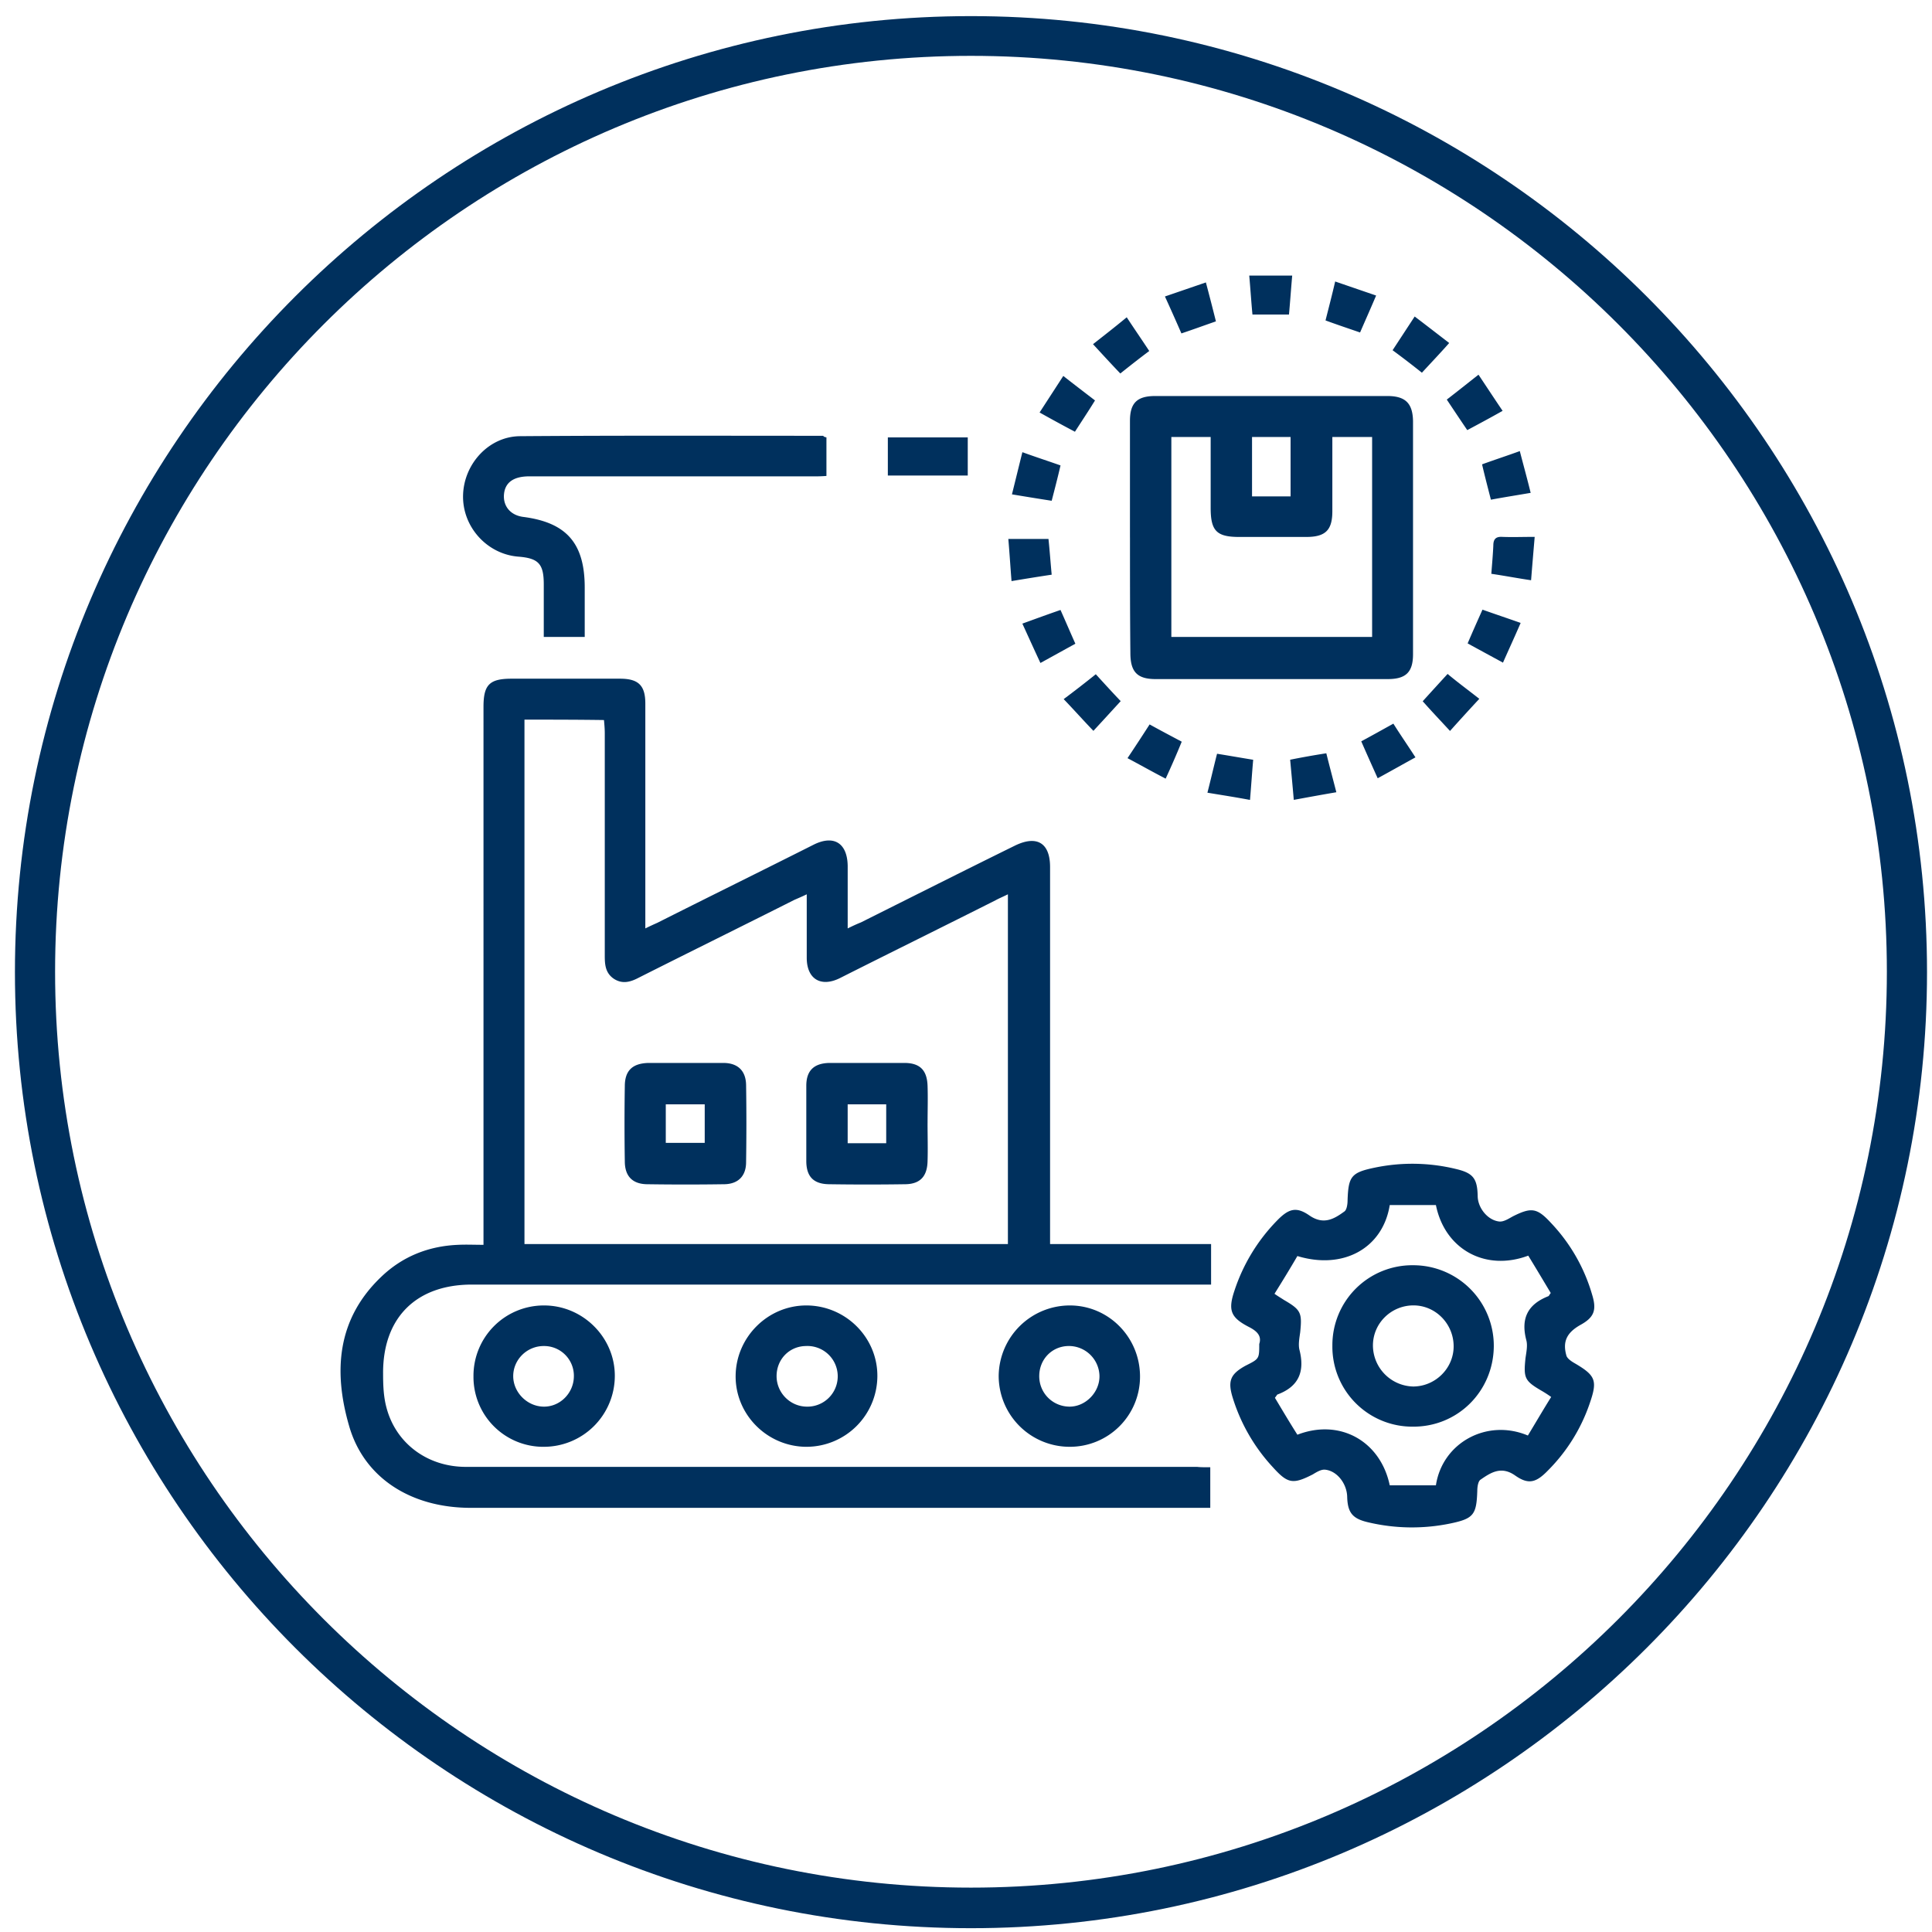
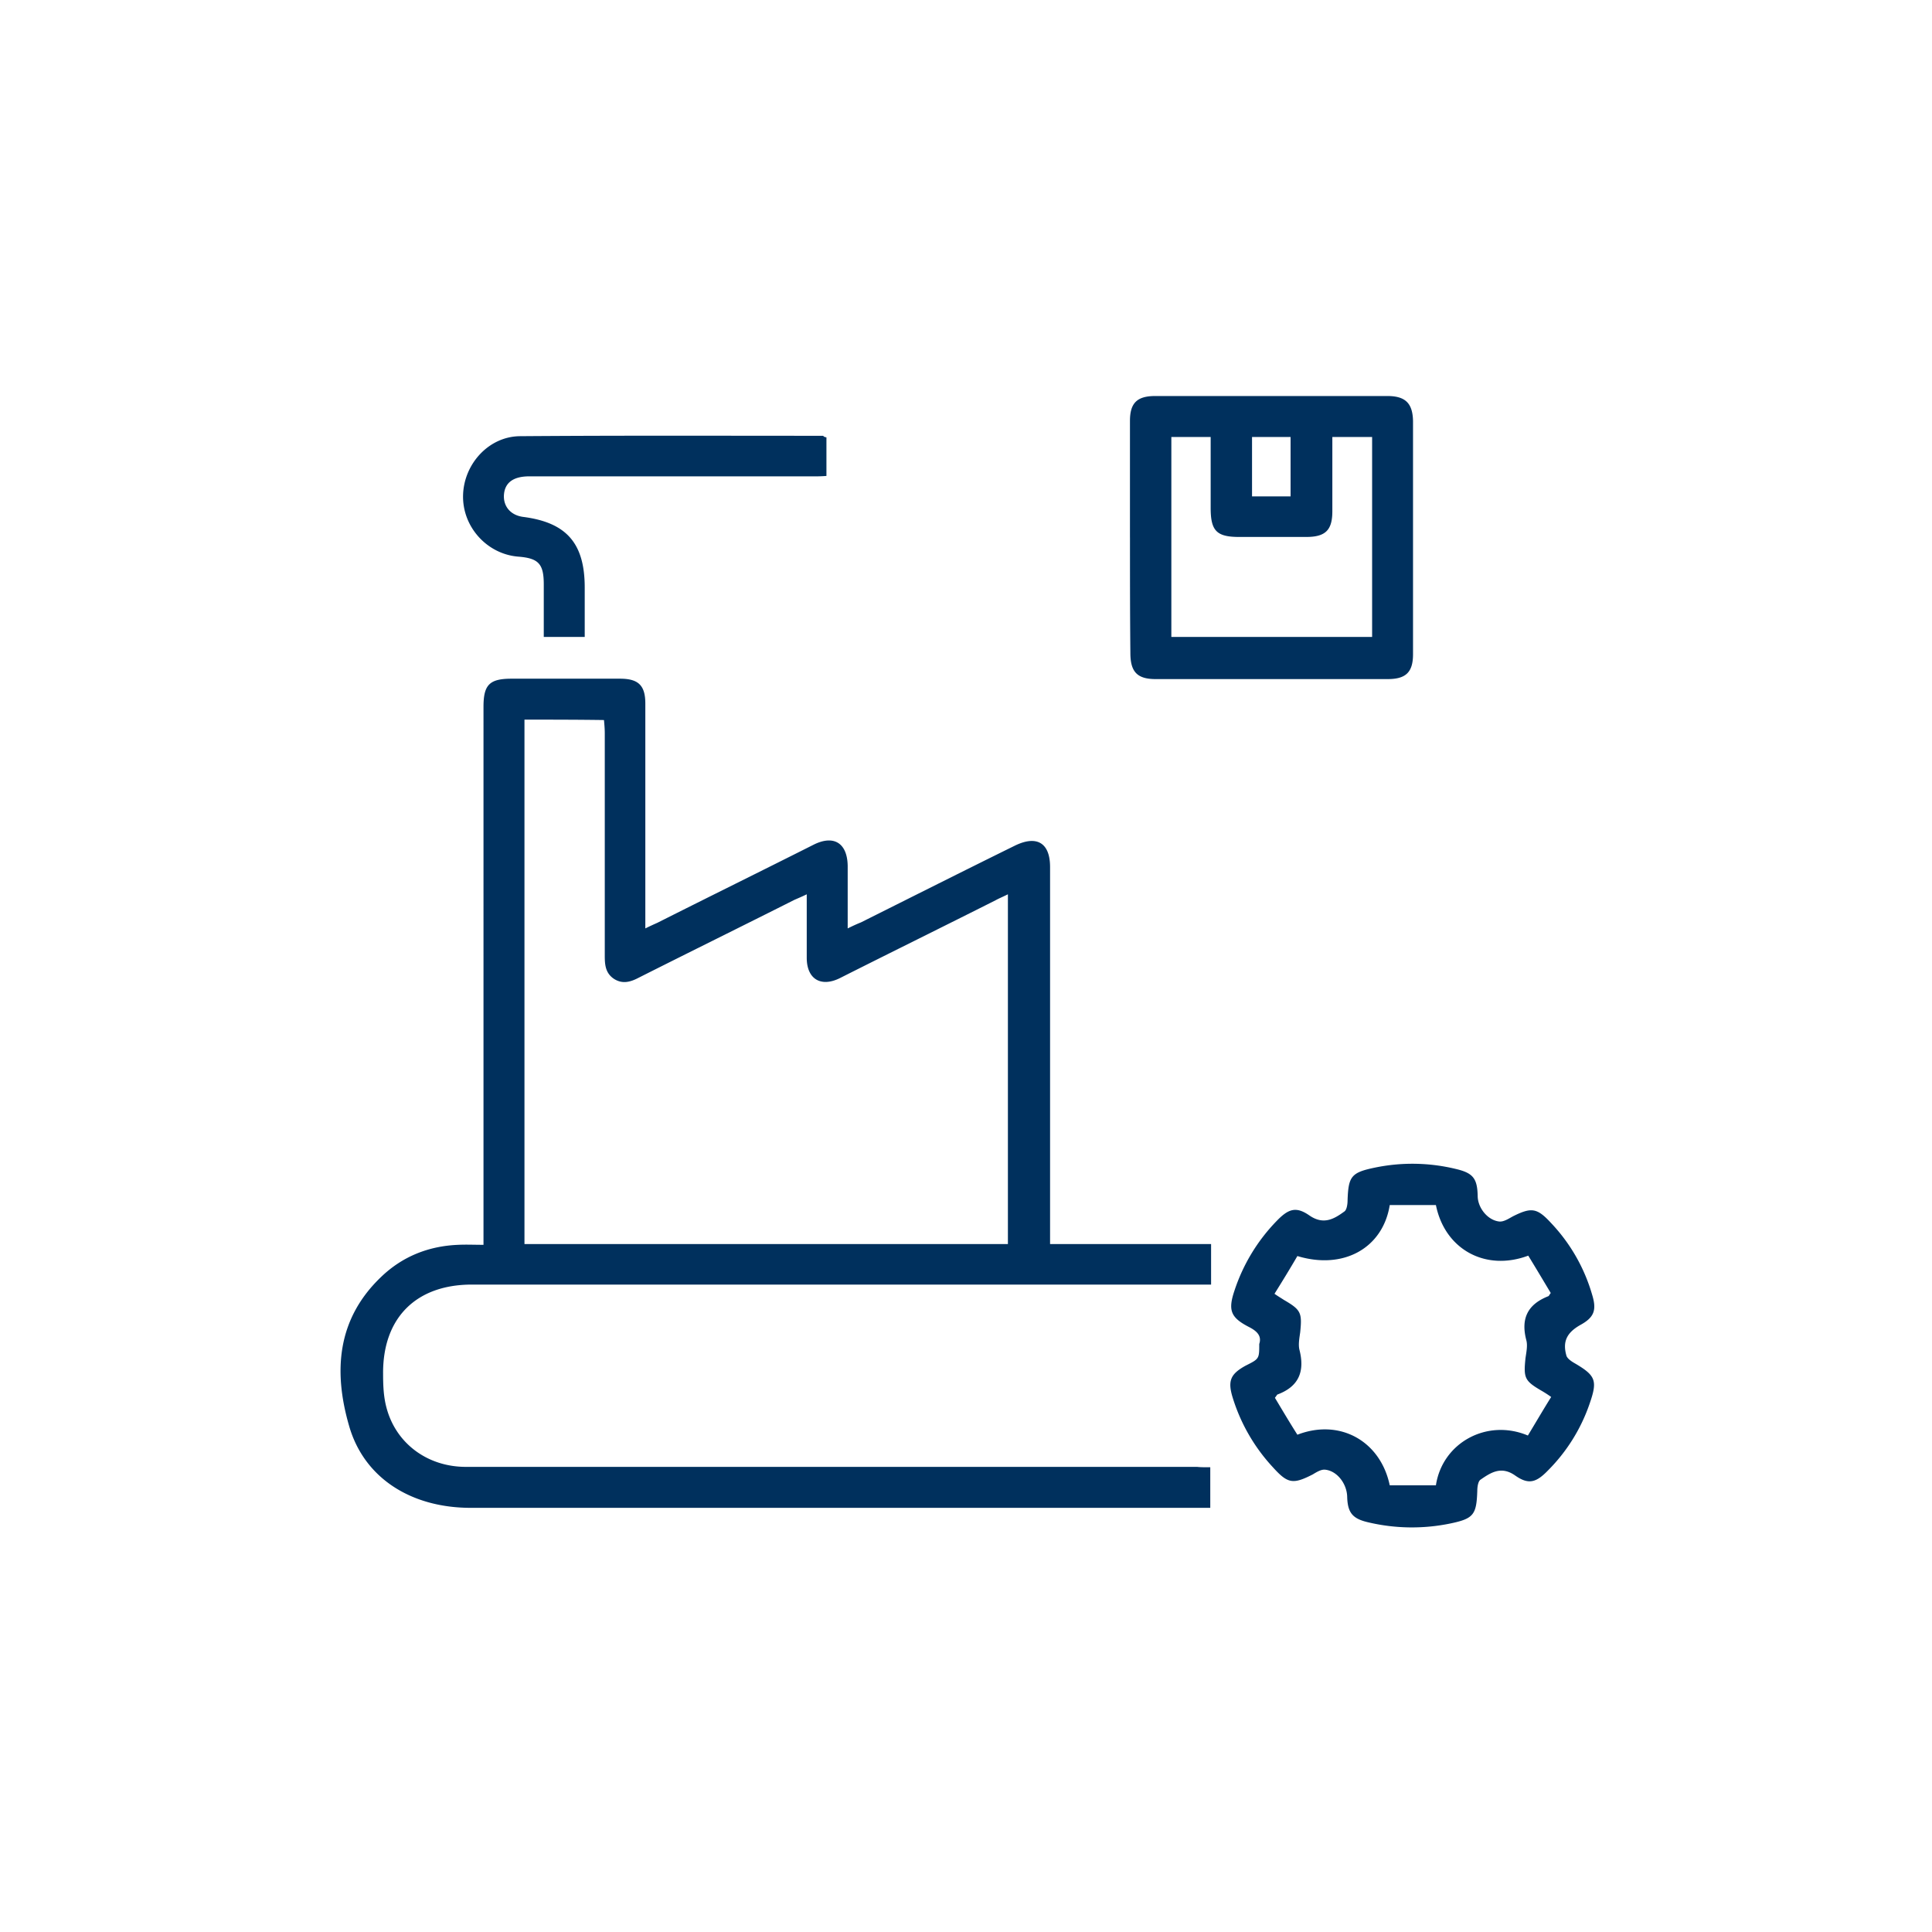
<svg xmlns="http://www.w3.org/2000/svg" width="97" height="97" fill="none" viewBox="0 0 97 97">
-   <path fill="#00305D" d="M48.75 96.809c-26.47 0-48-21.53-48-48s21.53-48 48-48 48 21.53 48 48-21.53 48-48 48Zm0-94.005c-25.36 0-45.984 20.624-45.984 45.984 0 25.361 20.623 45.984 45.984 45.984 25.36 0 45.984-20.623 45.984-45.984 0-25.36-20.623-45.984-45.984-45.984Z" />
  <path fill="#00305D" d="M60.764 73.668v2.036H23.63c-2.983 0-5.362-1.492-6.108-4.133-.786-2.721-.605-5.342 1.613-7.46 1.068-1.027 2.379-1.551 3.87-1.612.404-.02.807 0 1.27 0V35.485c0-1.108.303-1.41 1.412-1.41h5.443c.927 0 1.27.342 1.27 1.25v11.288c.242-.12.423-.201.605-.282 2.6-1.31 5.221-2.6 7.822-3.91 1.028-.525 1.713-.102 1.733 1.047v3.145c.283-.14.464-.221.665-.302 2.58-1.29 5.141-2.58 7.722-3.85 1.109-.545 1.774-.142 1.774 1.068v18.93h8.084v2.036H23.69c-2.802 0-4.476 1.673-4.456 4.475 0 .565.02 1.13.162 1.674.464 1.814 2.056 3.003 3.992 3.003H60.1c.16.02.402.02.664.02ZM26.332 36.13v26.33h24.272V44.9c-.242.122-.444.202-.625.303-2.6 1.31-5.221 2.6-7.822 3.911-.947.464-1.653.04-1.653-1.028V44.9c-.242.12-.444.201-.625.282-2.6 1.31-5.221 2.6-7.822 3.911-.423.222-.827.323-1.25.04-.403-.282-.443-.685-.443-1.129V36.816c0-.222-.02-.444-.04-.665-1.392-.02-2.662-.02-3.992-.02Zm30.4-9.151v-5.846c0-.907.363-1.25 1.27-1.25h11.652c.908 0 1.27.363 1.29 1.25v11.712c0 .908-.362 1.25-1.27 1.25H58.023c-.927 0-1.27-.362-1.27-1.31-.02-1.935-.02-3.87-.02-5.806Zm12.156-5.04h-1.995v3.73c0 .947-.343 1.29-1.31 1.29h-3.367c-1.13 0-1.432-.302-1.432-1.452V21.94H58.81v10.04h10.08V21.94Zm-4.092 2.984v-2.984h-1.935v2.984h1.935Zm-1.573 42.554c.141-.423-.141-.665-.544-.867-.887-.463-1.028-.826-.706-1.794a9.081 9.081 0 0 1 2.137-3.528c.585-.604.968-.725 1.633-.262.706.484 1.23.182 1.754-.201.12-.081.161-.363.161-.565.04-1.19.182-1.39 1.35-1.633a9.25 9.25 0 0 1 4.073.06c.867.202 1.089.465 1.109 1.352 0 .604.504 1.23 1.088 1.29.222.02.464-.142.686-.263.927-.463 1.21-.423 1.915.343a8.76 8.76 0 0 1 2.056 3.589c.242.786.101 1.149-.604 1.532-.666.383-.887.826-.686 1.532.04.141.242.282.383.363 1.109.645 1.19.887.766 2.096a8.757 8.757 0 0 1-2.076 3.307c-.585.604-.968.725-1.633.262-.706-.504-1.23-.162-1.754.201-.12.08-.161.363-.161.565-.04 1.19-.182 1.39-1.35 1.633a9.526 9.526 0 0 1-4.134-.06c-.786-.182-1.028-.485-1.048-1.291-.02-.645-.504-1.29-1.109-1.35-.201-.02-.423.12-.625.241-.988.504-1.25.464-1.996-.363a9.053 9.053 0 0 1-2.016-3.487c-.262-.847-.12-1.19.646-1.613.685-.343.685-.343.685-1.089Zm13.487 4.597c.403-.666.766-1.29 1.17-1.936a5.745 5.745 0 0 0-.465-.302c-.867-.504-.927-.645-.826-1.633.04-.302.12-.645.04-.927-.282-1.089.08-1.794 1.109-2.198.04-.02.04-.06.121-.16-.363-.606-.746-1.25-1.13-1.876-2.156.807-4.192-.322-4.636-2.54h-2.318c-.343 2.157-2.319 3.266-4.637 2.56-.363.625-.746 1.25-1.149 1.895.202.142.343.222.464.303.867.504.927.645.826 1.633-.04.282-.1.604-.04.867.282 1.088-.02 1.854-1.109 2.257-.02.02-.04.06-.12.162.362.605.745 1.25 1.128 1.854 2.137-.826 4.173.323 4.637 2.54h2.318c.323-2.136 2.56-3.366 4.617-2.5ZM41.493 21.96v1.936a7.35 7.35 0 0 1-.665.02H26.575c-.786 0-1.21.303-1.27.887-.06.605.323 1.069.968 1.15 2.177.282 3.084 1.33 3.084 3.547v2.48h-2.056v-2.64c0-1.029-.262-1.311-1.27-1.392-1.572-.12-2.822-1.492-2.782-3.084.04-1.573 1.29-2.944 2.843-2.964 5.08-.04 10.16-.02 15.24-.02.02.04.06.06.161.08Z" />
-   <path fill="#00305D" d="M40.502 72.64c-1.976 0-3.588-1.614-3.568-3.57.02-1.934 1.613-3.527 3.548-3.527 1.976 0 3.588 1.613 3.568 3.568a3.562 3.562 0 0 1-3.548 3.528Zm-.02-5.06c-.847 0-1.492.664-1.492 1.511 0 .827.665 1.512 1.492 1.532a1.523 1.523 0 1 0 0-3.044Zm16.755 1.531a3.519 3.519 0 0 1-3.528 3.528 3.562 3.562 0 0 1-3.568-3.568 3.575 3.575 0 0 1 3.608-3.528c1.935.02 3.488 1.613 3.488 3.568Zm-5.06-.02c0 .847.665 1.512 1.492 1.532.826.02 1.552-.725 1.532-1.552a1.537 1.537 0 0 0-1.532-1.492c-.847 0-1.492.666-1.492 1.512ZM27.3 72.64a3.506 3.506 0 0 1-3.528-3.529 3.532 3.532 0 0 1 3.548-3.568c1.935 0 3.548 1.593 3.548 3.528a3.562 3.562 0 0 1-3.568 3.568Zm-1.533-3.549c0 .806.686 1.512 1.512 1.532.827.02 1.512-.665 1.533-1.492A1.495 1.495 0 0 0 27.3 67.58c-.847 0-1.533.686-1.533 1.512Zm18.809-45.215v-1.915h4.012v1.915h-4.012Zm30.299 4.934c.04-.525.08-.968.1-1.412 0-.302.101-.463.444-.443.524.02 1.028 0 1.633 0-.06.705-.12 1.411-.181 2.177-.686-.1-1.31-.222-1.996-.323Zm-7.84-14.677 2.056.705c-.282.666-.544 1.25-.806 1.855-.585-.202-1.13-.383-1.734-.605.161-.645.322-1.25.484-1.955Zm7.237 20.953a112.26 112.26 0 0 0-1.471 1.613c-.464-.504-.908-.968-1.371-1.492.403-.444.806-.887 1.25-1.371.504.423 1.028.806 1.592 1.25ZM53.246 23.368c-.141.605-.282 1.15-.444 1.774-.645-.1-1.27-.201-1.995-.322.181-.726.342-1.391.524-2.117.665.242 1.29.444 1.915.665ZM68.344 37.22c.564-.303 1.068-.586 1.613-.888.342.544.705 1.068 1.109 1.693-.626.343-1.23.686-1.896 1.049-.282-.625-.544-1.21-.826-1.855Zm-7.296-21.085c-.584.202-1.129.403-1.733.605a111.81 111.81 0 0 0-.827-1.855l2.056-.705c.182.685.343 1.31.504 1.955Zm8.87 1.449 1.109-1.693c.585.443 1.129.866 1.733 1.33-.463.524-.907.988-1.37 1.492a46.86 46.86 0 0 0-1.472-1.129ZM60.621 39.8c.181-.706.323-1.331.484-1.956.625.1 1.19.201 1.814.302-.06.665-.1 1.31-.16 2.016-.747-.141-1.412-.242-2.138-.363Zm-5.604-5.948c.423.463.826.907 1.25 1.35-.444.484-.867.948-1.37 1.492-.505-.524-.969-1.048-1.493-1.593a56.061 56.061 0 0 0 1.613-1.25Zm19.837-8.764c-.161-.625-.303-1.17-.444-1.774.605-.222 1.23-.424 1.895-.666.182.706.363 1.351.545 2.097-.706.121-1.351.222-1.996.343ZM53.97 21.677a76.76 76.76 0 0 1-1.775-.967c.404-.625.786-1.21 1.19-1.835.564.444 1.068.827 1.592 1.23-.322.524-.645 1.008-1.008 1.572Zm-.725 8.948c.262.585.484 1.109.746 1.694-.585.322-1.129.624-1.754.967-.302-.645-.584-1.27-.907-1.976.665-.241 1.27-.463 1.915-.685Zm5.279 8.468c-.665-.343-1.27-.686-1.915-1.028a124.4 124.4 0 0 0 1.11-1.694c.544.302 1.047.565 1.612.867a43.45 43.45 0 0 1-.807 1.855Zm8.066-1.273c.16.645.322 1.25.504 1.956-.706.12-1.371.242-2.137.383-.06-.706-.121-1.35-.182-2.016.605-.121 1.17-.222 1.815-.323Zm9.757-6.545c-.303.705-.585 1.31-.887 1.995-.625-.342-1.19-.645-1.774-.967.241-.565.483-1.109.745-1.694.625.222 1.23.424 1.916.666Zm-3.708-11.213c.524-.403 1.028-.806 1.592-1.25.404.605.787 1.19 1.21 1.815-.605.343-1.17.645-1.774.968-.343-.505-.666-.988-1.028-1.533Zm-16.391-1.31c-.464-.484-.887-.947-1.371-1.472.564-.443 1.109-.867 1.693-1.35.383.584.746 1.108 1.13 1.693-.485.363-.948.726-1.452 1.129Zm8.63-4.916c-.06.665-.101 1.29-.162 1.955h-1.834c-.06-.625-.1-1.27-.161-1.955h2.157ZM50.786 29.175c-.06-.745-.1-1.41-.161-2.116h2.016c.06.564.1 1.149.161 1.794-.665.1-1.29.201-2.016.322ZM34.395 53.367h1.915c.726 0 1.129.383 1.149 1.089.02 1.29.02 2.58 0 3.89 0 .686-.383 1.09-1.069 1.11-1.31.02-2.62.02-3.93 0-.727-.02-1.09-.424-1.09-1.15-.02-1.25-.02-2.52 0-3.77 0-.786.384-1.149 1.19-1.169h1.834Zm.987 2.077h-1.955v1.935h1.955v-1.935Zm11.188.947c0 .645.02 1.27 0 1.915-.02.746-.362 1.13-1.088 1.15-1.29.02-2.58.02-3.89 0-.767-.02-1.11-.404-1.11-1.17v-3.77c0-.766.383-1.129 1.15-1.149h3.77c.786 0 1.148.363 1.169 1.17.02.624 0 1.23 0 1.854Zm-4.011-.947v1.955h1.935v-1.955H42.56Zm28.388 8.08a4.044 4.044 0 0 1 4.052 4.072c-.02 2.258-1.814 4.052-4.072 4.032a4.014 4.014 0 0 1-4.032-4.073 4.01 4.01 0 0 1 4.052-4.031Zm.02 2.016c-1.109 0-2.036.887-2.036 2.015a2.07 2.07 0 0 0 2.016 2.057c1.109 0 2.036-.907 2.036-2.016 0-1.13-.907-2.056-2.016-2.056Z" />
</svg>